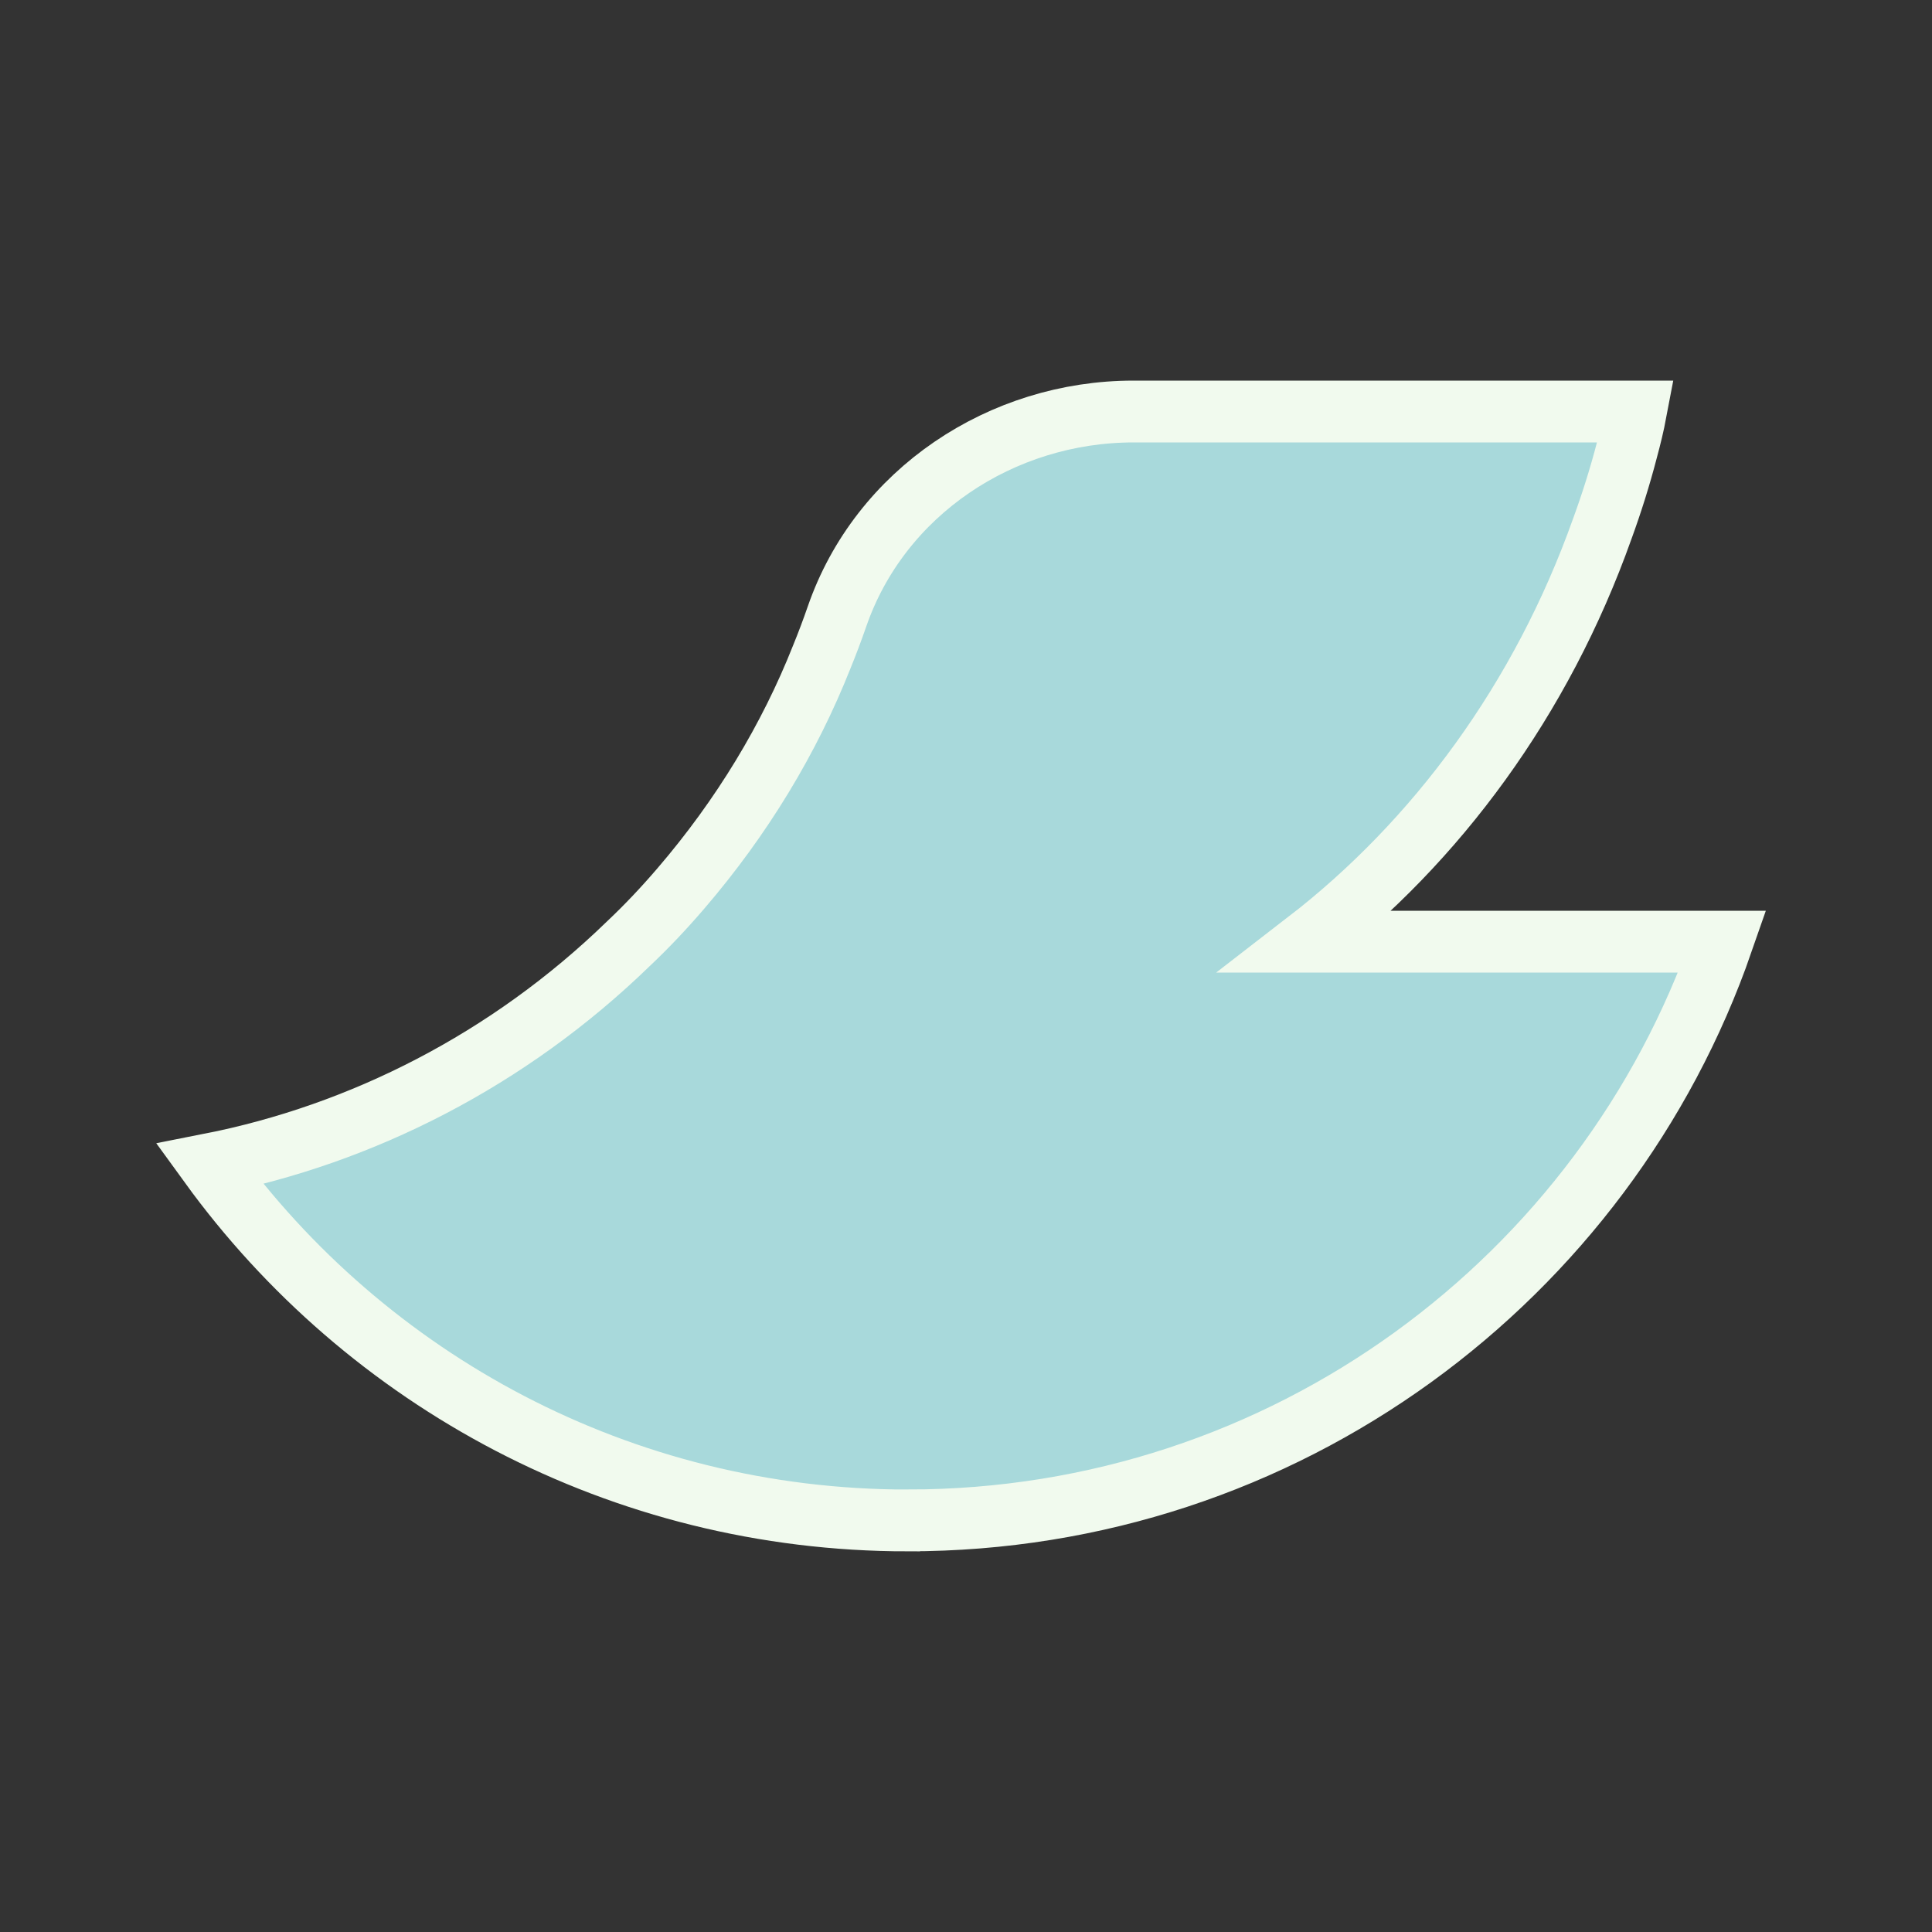
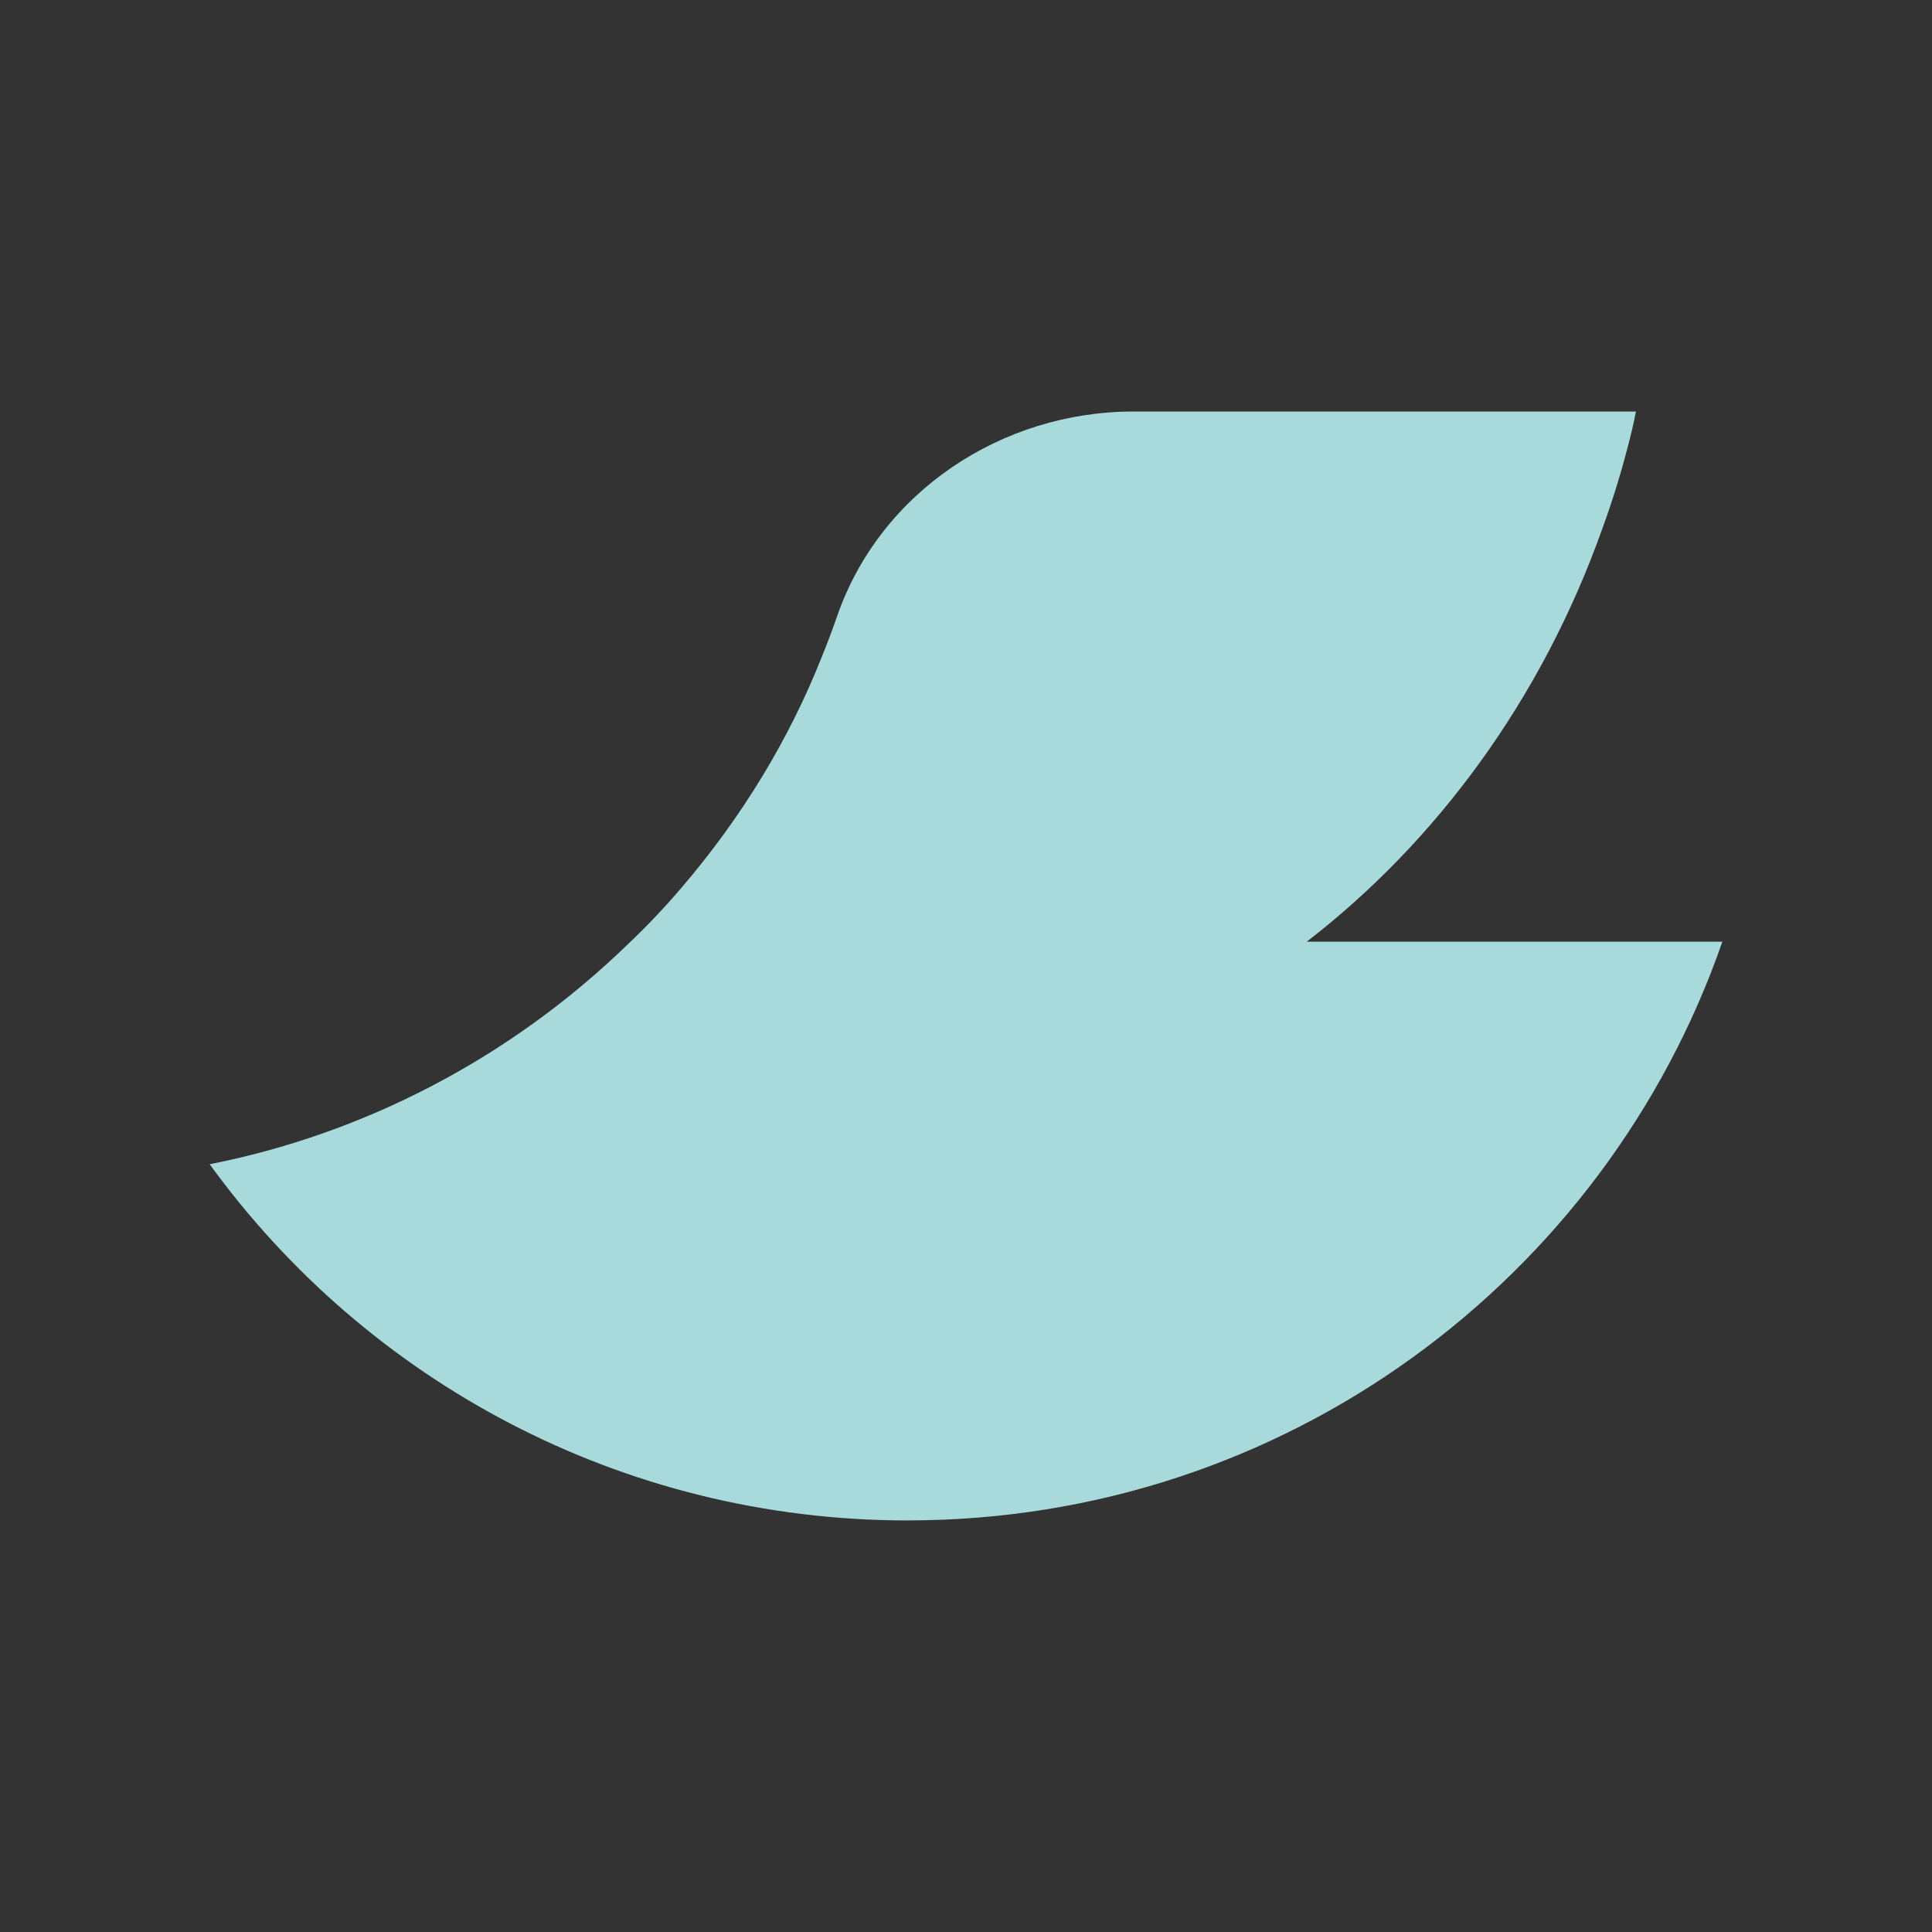
<svg xmlns="http://www.w3.org/2000/svg" viewBox="0 0 500 500" data-name="Layer 11" id="Layer_11">
  <rect x="0" y="0" width="500" height="500" fill="#333333" stroke="none" />
  <defs>
    <style>
      .cls-1 {
        fill: none;
        stroke: #f1faee;
        stroke-miterlimit: 10;
        stroke-width: 16px;
      }

      .cls-2 {
        fill: #a8d9db;
      }
    </style>
  </defs>
  <path d="M234.95,393.49c-74.31,0-140.17-36.3-180.69-92.19,39.27-7.73,77.36-26.96,108.36-57.06,4.76-4.49,9.25-9.25,13.57-14.29,15.9-18.51,28.12-38.82,36.48-59.93,1.41-3.44,2.71-6.91,3.92-10.4,11.13-32.29,42.61-53.12,76.76-53.12h130.03c-.63,3.33-1.44,6.65-2.34,9.97-1.8,6.92-3.95,13.75-6.38,20.4-15.72,44.21-42.95,80.96-76.46,106.83h107.55c-30.28,87.25-113.21,149.78-210.79,149.78Z" class="cls-2" />
-   <path d="M234.95,393.49c-74.31,0-140.17-36.3-180.69-92.19,39.27-7.73,77.36-26.96,108.36-57.06,4.76-4.49,9.25-9.25,13.57-14.29,15.9-18.51,28.12-38.82,36.48-59.93,1.41-3.44,2.71-6.91,3.92-10.4,11.13-32.29,42.61-53.12,76.76-53.12h130.03c-.63,3.33-1.44,6.65-2.34,9.97-1.8,6.92-3.95,13.75-6.38,20.4-15.72,44.21-42.95,80.96-76.46,106.83h107.55c-30.28,87.25-113.21,149.78-210.79,149.78Z" class="cls-1" />
</svg>